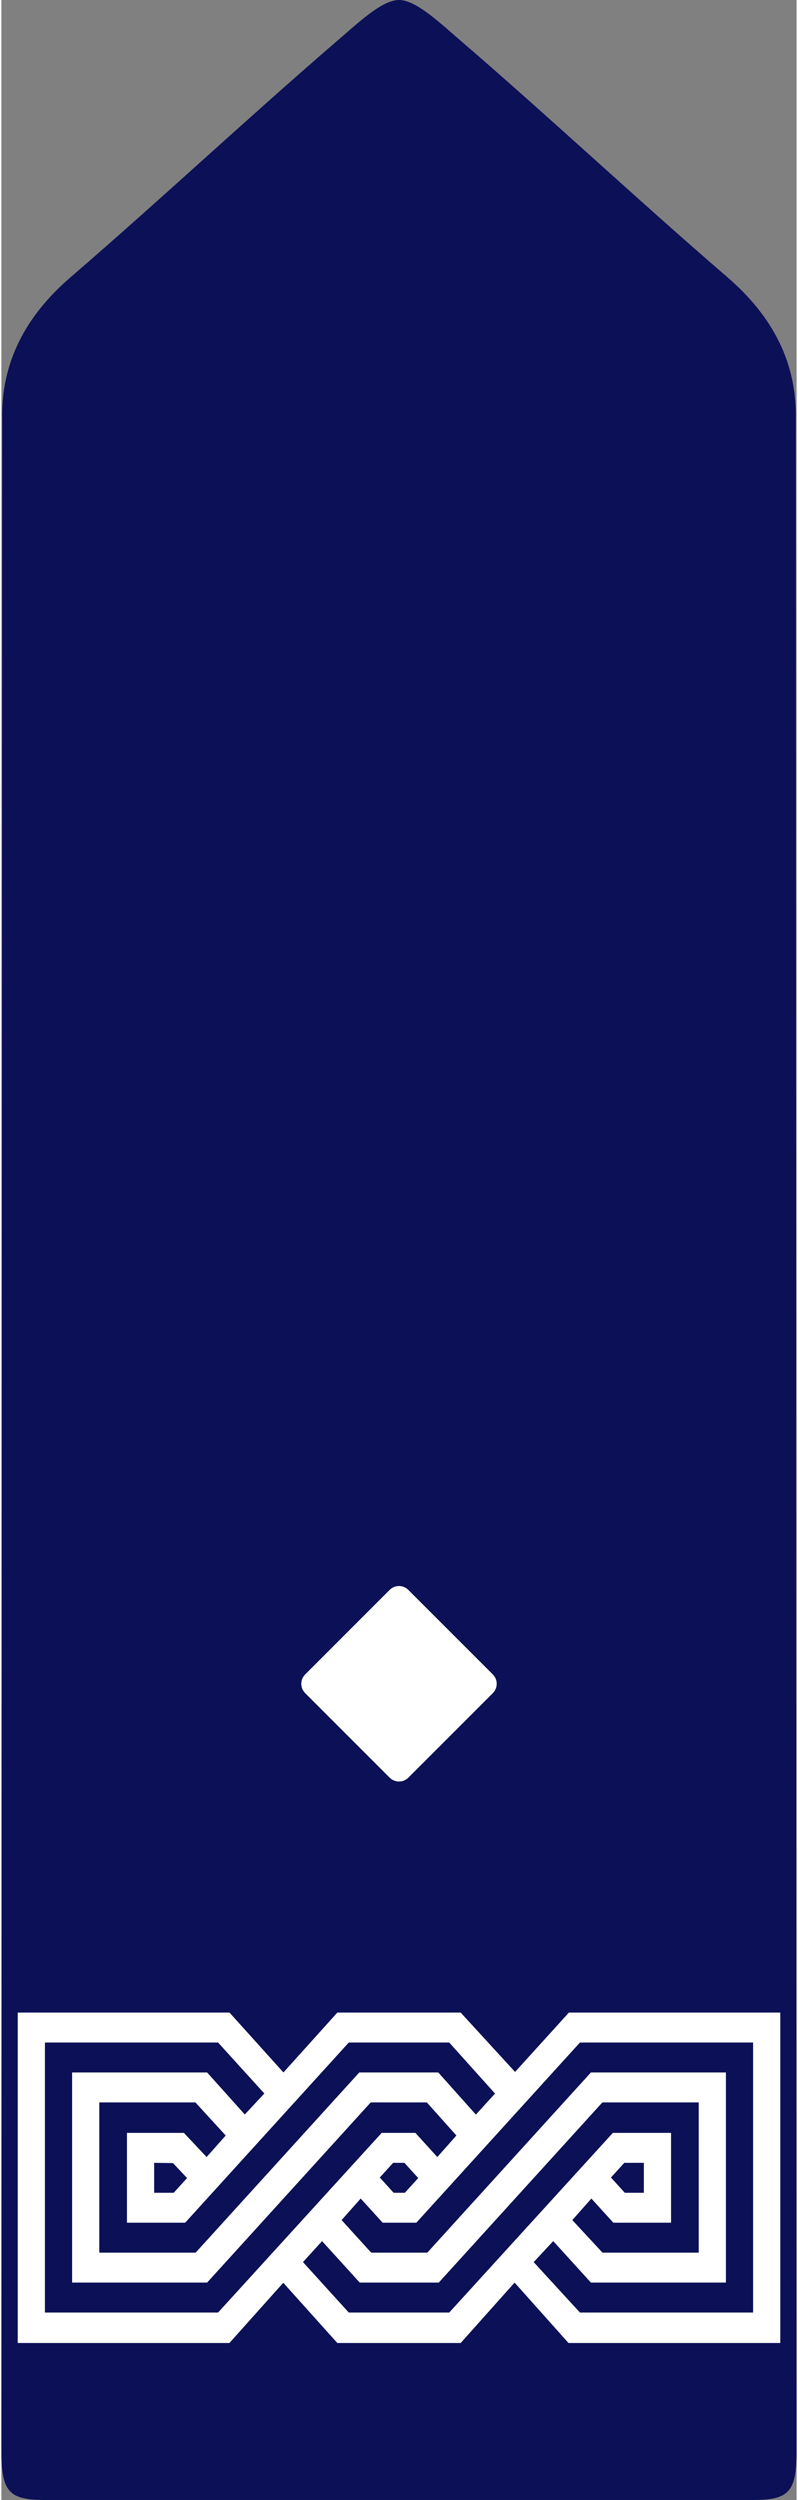
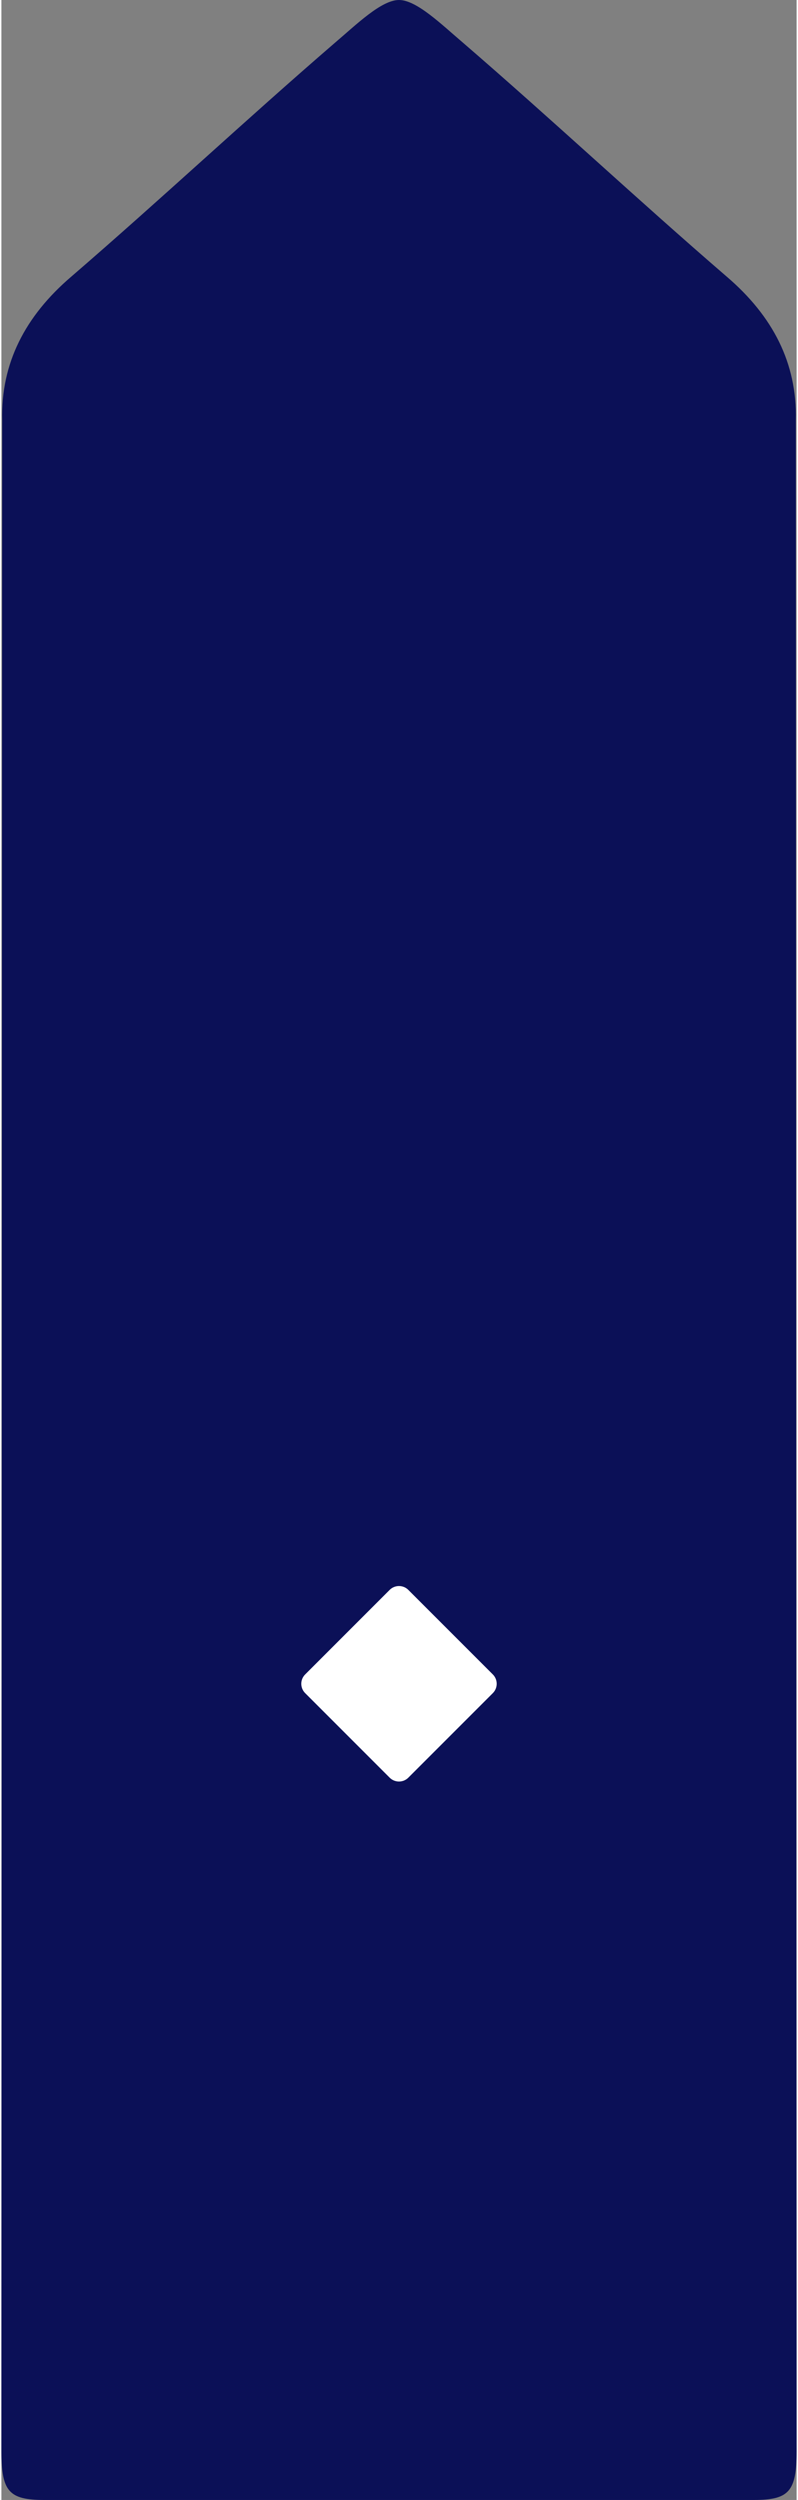
<svg xmlns="http://www.w3.org/2000/svg" xml:space="preserve" width="76px" height="238px" style="shape-rendering:geometricPrecision; text-rendering:geometricPrecision; image-rendering:optimizeQuality; fill-rule:evenodd; clip-rule:evenodd" viewBox="0 0 7616.72 23936.4">
  <rect x="0" y="0" width="7616.72" height="23936.4" fill="#808080" stroke="none" />
  <defs>
    <style type="text/css">
   
    .fil0 {fill:#0B1057}
    .fil1 {fill:white}
   
  </style>
  </defs>
  <g id="Layer_x0020_1">
    <g id="_116956720">
      <path id="_116956960" class="fil0" d="M3808.36 0c168.941,0 407.312,234.329 611.087,407.431 865.747,746.977 1661.71,1493.95 2527.45,2240.81 442.266,377.947 676,830.08 662.09,1375.18l7.728 19448.7c-0.951,380.443 -70.144,464.26 -409.69,464.26 -1089.02,0 -2299.07,0 -3398.67,0 -1099.6,0 -2309.65,0 -3398.67,0 -339.546,0 -408.739,-83.816 -409.69,-464.26l7.728 -19448.7c-13.91,-545.104 219.825,-997.237 662.09,-1375.18 865.747,-746.858 1661.71,-1493.84 2527.45,-2240.81 203.775,-173.102 442.147,-407.431 611.087,-407.431z" />
      <path id="_116956840" class="fil1" d="M3897.41 15222.4l810.107 810.107c48.863,49.101 48.863,129.113 0,178.095l-810.107 810.107c-49.101,48.982 -129.113,48.982 -178.214,0l-809.988 -810.107c-48.982,-48.982 -48.982,-128.994 0,-178.095l809.988 -810.107c49.101,-48.982 129.113,-48.982 178.214,0z" />
-       <path id="_116956792" class="fil1" d="M5856.69 20421.6l-1567.07 1720.08 -478.051 0 -6.301 0 -478.051 0 -438.58 -482.925 182.732 -201.159 360.946 397.326 377.59 0 1.664 0 377.59 0 1567.07 -1725.07 922.932 0 0 1438.43 -921.386 0 -289.375 -311.845 182.732 -206.272 210.195 231.357 552.832 0 0 -859.921 -557.469 0zm-2051.42 2011.71l6.301 0 587.666 0 516.333 -578.393 516.214 578.393 2028.6 0 0 -3163.51 -2024.79 0 -515.501 568.287 -520.851 -568.287 -587.666 0 -6.301 0 -587.666 0 -516.214 573.281 -516.333 -573.281 -2028.6 0 0 3163.51 2027.76 0 515.62 -576.728 517.76 576.728 587.666 0zm0 -2876.87l6.301 0 478.051 0 438.58 488.751 -183.564 201.159 -360.114 -403.27 -377.471 0 -1.783 0 -377.471 0 -1567.19 1725.19 -922.932 0 0 -1438.43 920.673 0 290.207 316.838 -182.851 206.153 -217.804 -231.238 -545.223 0 0 859.921 557.469 0 1567.07 -1725.07 478.051 0zm0 573.4l1.783 0 267.856 0 283.311 316.838 -182.851 206.153 -210.076 -231.238 -158.241 0 -1.783 0 -162.758 0 -1567.07 1720.08 -1658.61 0 0 -2585.23 1658.61 0 443.098 487.919 -187.25 201.159 -360.946 -402.438 -1293.03 0 0 2011.83 1293.03 0 1567.07 -1725.07 267.856 0zm0 578.393l1.783 0 53.143 0 132.442 145.876 -127.924 140.764 -53.143 0 -1.664 0 -53.143 0 -132.442 -145.876 127.805 -140.764 53.143 0zm4.637 573.281l1.664 0 162.758 0 1567.07 -1725.07 1658.61 0 0 2585.23 -1658.61 0 -443.098 -482.925 187.368 -201.159 360.946 397.326 1293.03 0 0 -2011.83 -1293.03 0 -1567.19 1725.19 -267.856 0 -1.664 0 -267.975 0 -283.193 -311.845 182.732 -206.272 210.195 231.357 158.241 0zm-2346.74 -286.64l0 -286.64 180.473 2.497 134.82 143.38 -127.924 140.764 -187.368 0zm4690.51 -286.64l0 286.64 -182.732 0 -132.442 -145.876 127.924 -140.764 187.25 0z" />
    </g>
  </g>
</svg>